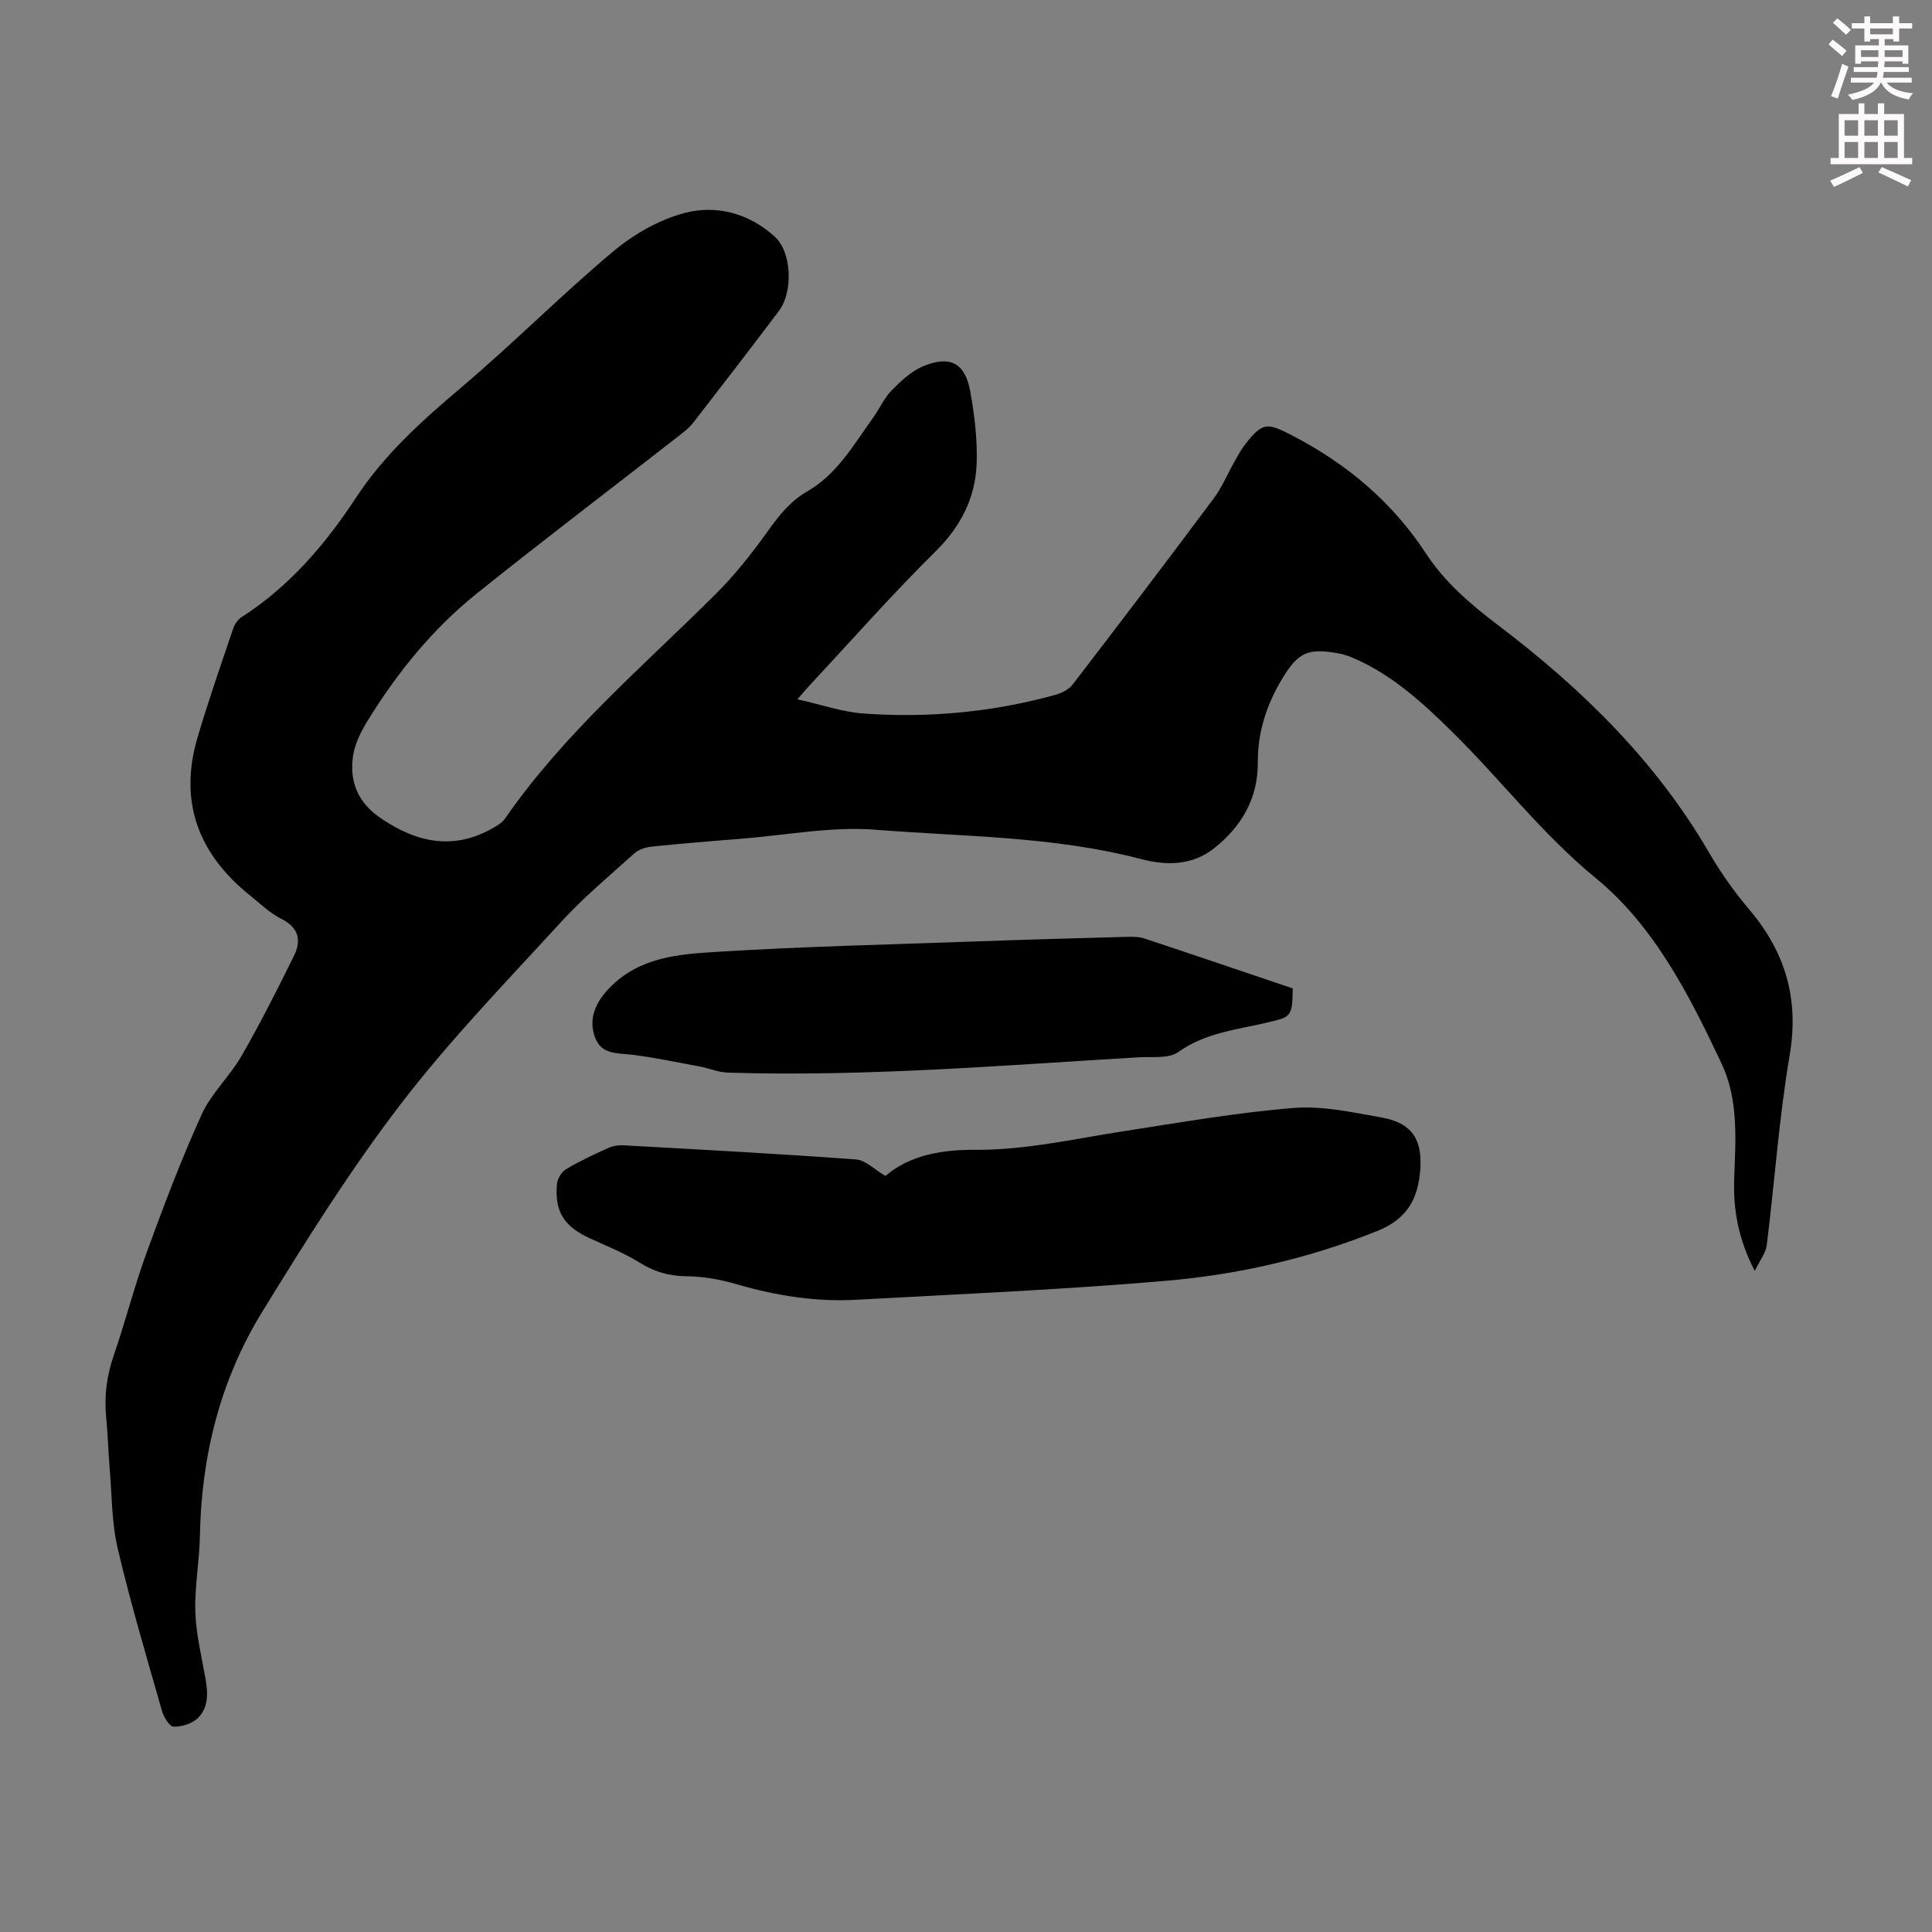
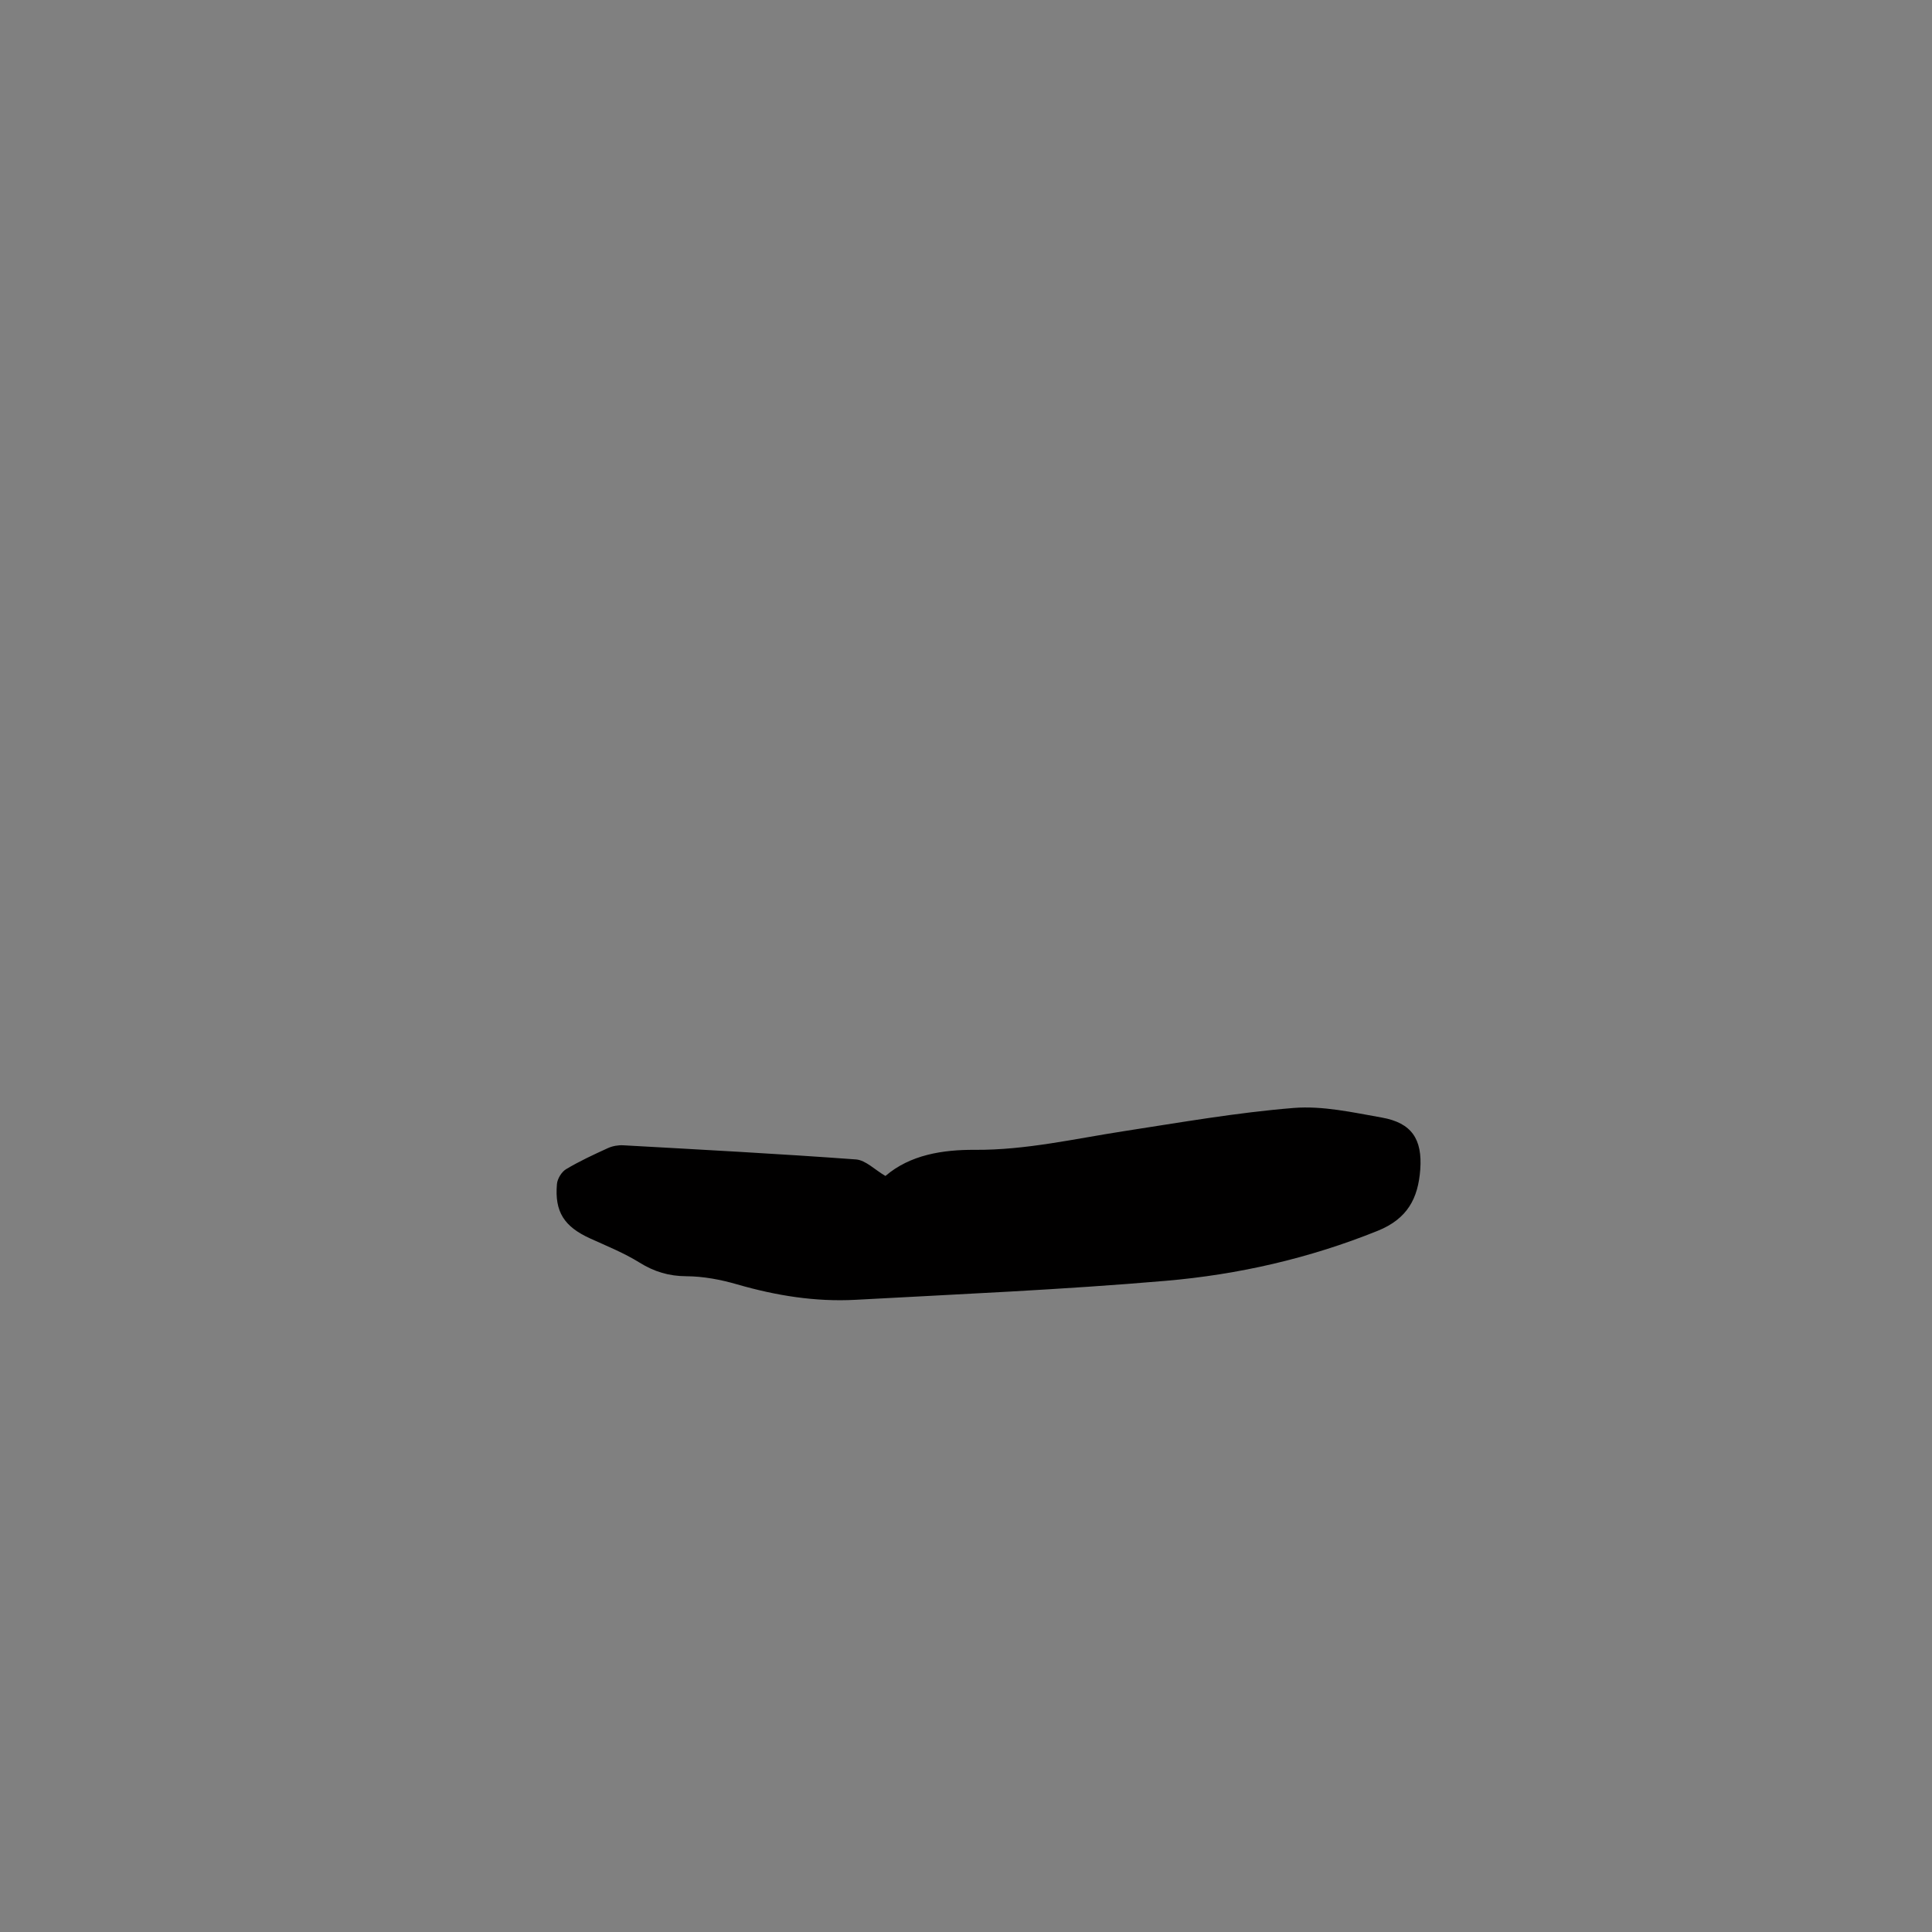
<svg xmlns="http://www.w3.org/2000/svg" enable-background="new 0 0 400 400" viewBox="0 0 400 400">
  <rect x="0" y="0" width="400" height="400" fill="#808080" stroke="none" />
-   <path d="m378.6 9.2.8-1c.9.7 1.9 1.4 2.9 2.3l-.9 1.1c-1.1-.9-2-1.7-2.8-2.4zm.5 10.7c.9-2.1 1.6-4.3 2.3-6.7.4.2.8.4 1.3.6-.7 2.1-1.5 4.3-2.2 6.6zm.4-15.2.9-.9c1 .8 2 1.6 2.8 2.4l-1 1c-1-.9-1.9-1.8-2.7-2.5zm12.5-1.3h1.2v1.4h2.7v1.1h-2.7v2.7h-1.2v-.5h-1.8v1.3h4.9v3.8h-1.2v-.5h-3.7c0 .4-.1.9-.1 1.2h5.1v1h-5.2c0 .5-.1.9-.2 1.2h6v1h-5.2c1.1 1.3 2.9 2 5.5 2.2-.4.4-.7.8-.9 1.3-2.9-.5-4.8-1.6-5.7-3.5h-.1c-.8 1.7-2.7 2.9-5.9 3.6-.2-.4-.6-.8-.9-1.1 2.8-.6 4.6-1.4 5.4-2.5h-4.8v-1h5.3c.1-.3.2-.7.2-1.2h-4.9v-1h5c0-.4 0-.8.1-1.2h-3.6v.5h-1.2v-3.8h4.9v-1.3h-1.8v.5h-1.2v-2.7h-2.6v-1.1h2.6v-1.4h1.2v1.4h4.7v-1.4zm-6.7 8.4h3.6c0-.4 0-.9 0-1.4h-3.6zm1.9-4.7h4.7v-1.2h-4.7zm6.7 3.3h-3.7v1.4h3.7z" fill="#fcfafa" />
-   <path d="m384.7 21.4h1.3v2.2h2.8v-2.2h1.3v2.2h4.1v9.1h1.7v1.3h-16.9v-1.3h1.7v-9.1h4.1v-2.2zm.3 13.2.7 1.2c-1.8.9-3.8 1.9-6 2.9-.2-.4-.5-.8-.8-1.3 2.4-1 4.4-2 6.1-2.8zm-3.1-6.5h2.8v-3.2h-2.8zm0 4.6h2.8v-3.3h-2.8zm4.1-4.6h2.8v-3.2h-2.8zm0 4.6h2.8v-3.3h-2.8zm3.6 1.9c2.1.9 4.1 1.8 6.1 2.7l-.7 1.3c-2.2-1.1-4.2-2-6.1-2.9zm3.3-9.7h-2.8v3.2h2.8zm-2.8 7.8h2.8v-3.3h-2.8z" fill="#fcfafa" />
  <g fill="#010000">
-     <path d="m165.09 144.78c5.03 1.12 9.39 2.65 13.83 2.96 13.36.93 26.6-.29 39.55-3.87 1.31-.36 2.8-1.09 3.59-2.12 9.82-12.78 19.57-25.61 29.2-38.52 1.79-2.39 2.95-5.25 4.44-7.87.66-1.16 1.31-2.35 2.13-3.4 3.59-4.58 4.55-4.46 9.59-1.86 11.35 5.87 20.77 13.75 27.81 24.49 3.89 5.94 9.17 10.48 14.86 14.79 17.33 13.13 32.72 28.15 43.78 47.19 2.41 4.14 5.22 8.11 8.32 11.77 7.47 8.83 10.32 18.49 8.34 30.14-2.21 12.99-3.11 26.21-4.74 39.31-.2 1.61-1.4 3.09-2.48 5.35-3.5-6.78-4.49-12.87-4.26-19.22.29-8.05.93-16.21-2.64-23.77-6.66-14.14-13.97-28.47-25.99-38.32-11.16-9.15-19.67-20.38-29.74-30.29-6.12-6.03-12.5-11.89-20.59-15.35-.92-.39-1.89-.71-2.87-.89-6.42-1.19-8.45-.29-11.82 5.33-3.17 5.28-5.02 10.96-4.98 17.17.04 7.52-3.35 13.32-9.09 17.86-4.57 3.61-10.01 3.54-15.1 2.2-18.01-4.74-36.56-4.61-54.89-6.07-9.14-.73-18.49 1.12-27.75 1.85-6.25.49-12.49 1-18.72 1.65-1.24.13-2.68.62-3.58 1.43-5.15 4.63-10.5 9.11-15.16 14.2-11.33 12.37-23.07 24.49-33.25 37.78-10.44 13.63-19.61 28.29-28.62 42.95-8.65 14.08-12.57 29.75-12.87 46.32-.1 5.25-1.11 10.51-.95 15.74.15 4.64 1.3 9.25 2.11 13.86.53 2.99.64 6.02-1.64 8.18-1.2 1.14-3.32 1.79-4.99 1.73-.85-.03-2.03-1.99-2.39-3.27-3.18-11.17-6.51-22.31-9.16-33.61-1.26-5.39-1.2-11.09-1.67-16.66-.29-3.46-.36-6.93-.71-10.38-.44-4.41.08-8.61 1.53-12.84 2.44-7.08 4.27-14.36 6.84-21.39 3.52-9.64 7.15-19.26 11.39-28.59 2-4.4 5.84-7.91 8.28-12.16 3.88-6.75 7.39-13.72 10.84-20.7 1.57-3.17 1-5.83-2.62-7.64-2.36-1.18-4.35-3.13-6.44-4.81-10.68-8.55-14.86-19.36-10.92-32.72 2.24-7.6 4.86-15.09 7.39-22.59.3-.89.96-1.86 1.73-2.35 9.93-6.35 17.41-15.15 23.75-24.81 5.94-9.05 13.77-15.98 21.9-22.88 10.66-9.03 20.53-18.99 31.23-27.97 4.25-3.57 9.55-6.63 14.86-8.02 6.62-1.73 13.4.08 18.69 4.95 3.5 3.22 3.8 11.38.82 15.34-5.86 7.78-11.8 15.49-17.77 23.18-.81 1.04-1.91 1.88-2.96 2.7-13.94 10.87-28.03 21.56-41.82 32.62-9.15 7.34-16.49 16.41-22.63 26.39-1.37 2.23-2.64 4.79-3 7.33-.74 5.21 1.02 9.56 5.62 12.71 7.52 5.16 15.22 6.85 23.52 2.04.85-.49 1.78-1.06 2.32-1.84 12.21-17.66 28.51-31.47 43.57-46.45 4-3.98 7.56-8.48 10.85-13.08 2.31-3.24 4.64-6.2 8.14-8.22 6.25-3.6 9.7-9.76 13.73-15.37 1.3-1.82 2.22-3.98 3.76-5.54 1.91-1.95 4.06-3.98 6.51-5.01 5.54-2.34 8.7-.7 9.76 5.09.89 4.9 1.51 9.97 1.35 14.93-.24 7.13-3.22 13.07-8.49 18.28-8.84 8.72-17.06 18.06-25.54 27.15-.83.87-1.61 1.8-3.09 3.49z" />
    <path d="m183.32 243.47c5.12-4.39 11.86-5.45 18.55-5.41 10.51.07 20.61-2.29 30.86-3.87 11.68-1.8 23.36-3.85 35.12-4.8 6-.48 12.22.92 18.25 1.99 6.19 1.1 8.4 4.49 7.95 10.75-.44 5.98-2.65 10.21-8.82 12.7-14.15 5.7-28.84 9.06-43.87 10.35-21.37 1.84-42.81 2.76-64.24 3.93-8.32.45-16.46-.87-24.49-3.19-3.4-.99-7.01-1.67-10.53-1.69-3.63-.02-6.64-.93-9.7-2.83-3.2-1.99-6.76-3.42-10.21-4.99-5.37-2.44-7.39-5.5-6.88-11.28.1-1.09.95-2.49 1.87-3.05 2.77-1.66 5.73-3.03 8.67-4.37.96-.44 2.13-.65 3.19-.59 16.07.9 32.15 1.75 48.2 2.93 2.01.17 3.89 2.15 6.08 3.42z" />
-     <path d="m267.65 204.64c-.12 5.83-.24 5.87-5.12 7.03-6.35 1.51-12.92 2.1-18.59 6.15-1.97 1.41-5.39.92-8.16 1.08-28.36 1.67-56.69 4.07-85.14 3.17-1.93-.06-3.83-.9-5.77-1.26-4.67-.87-9.33-1.86-14.04-2.44-3.13-.39-6.42.04-7.73-3.83-1.25-3.71.23-7.08 3.14-10.06 6.24-6.4 14.43-6.93 22.33-7.42 17.73-1.1 35.51-1.5 53.27-2.14 10.5-.38 21.01-.67 31.51-.96 1.21-.03 2.51-.02 3.64.36 10.19 3.38 20.33 6.83 30.66 10.32z" />
  </g>
</svg>